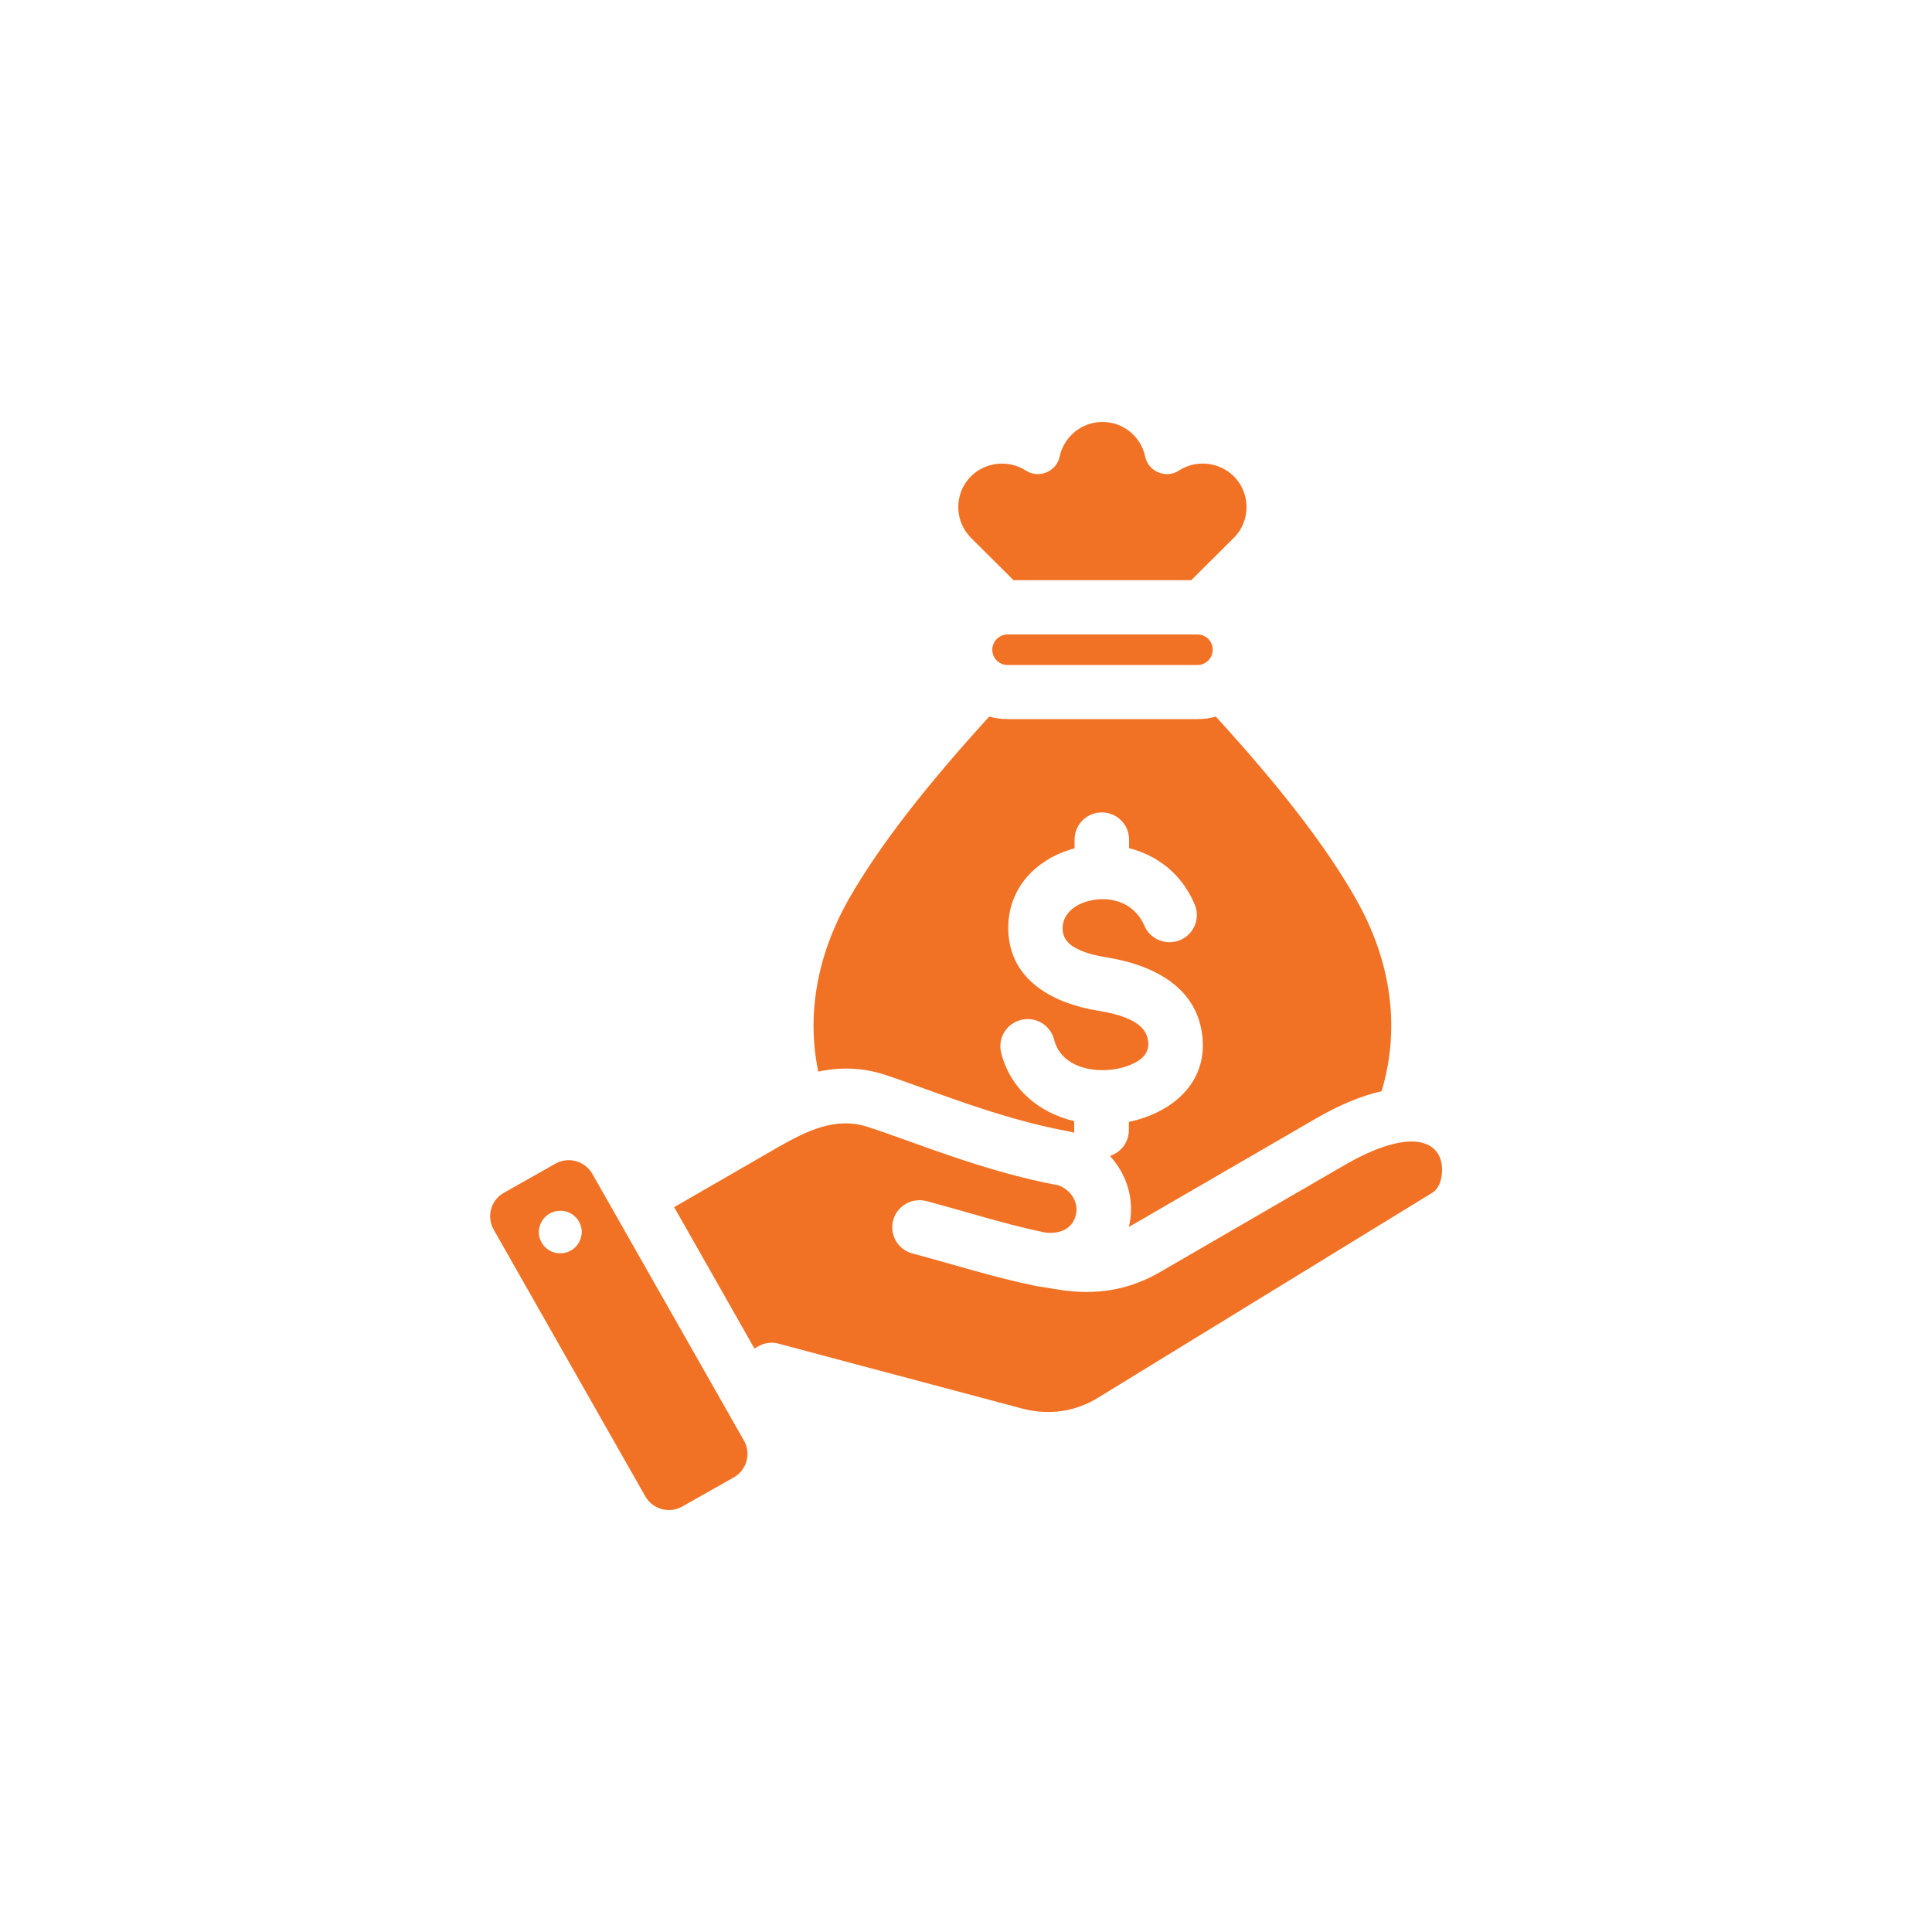
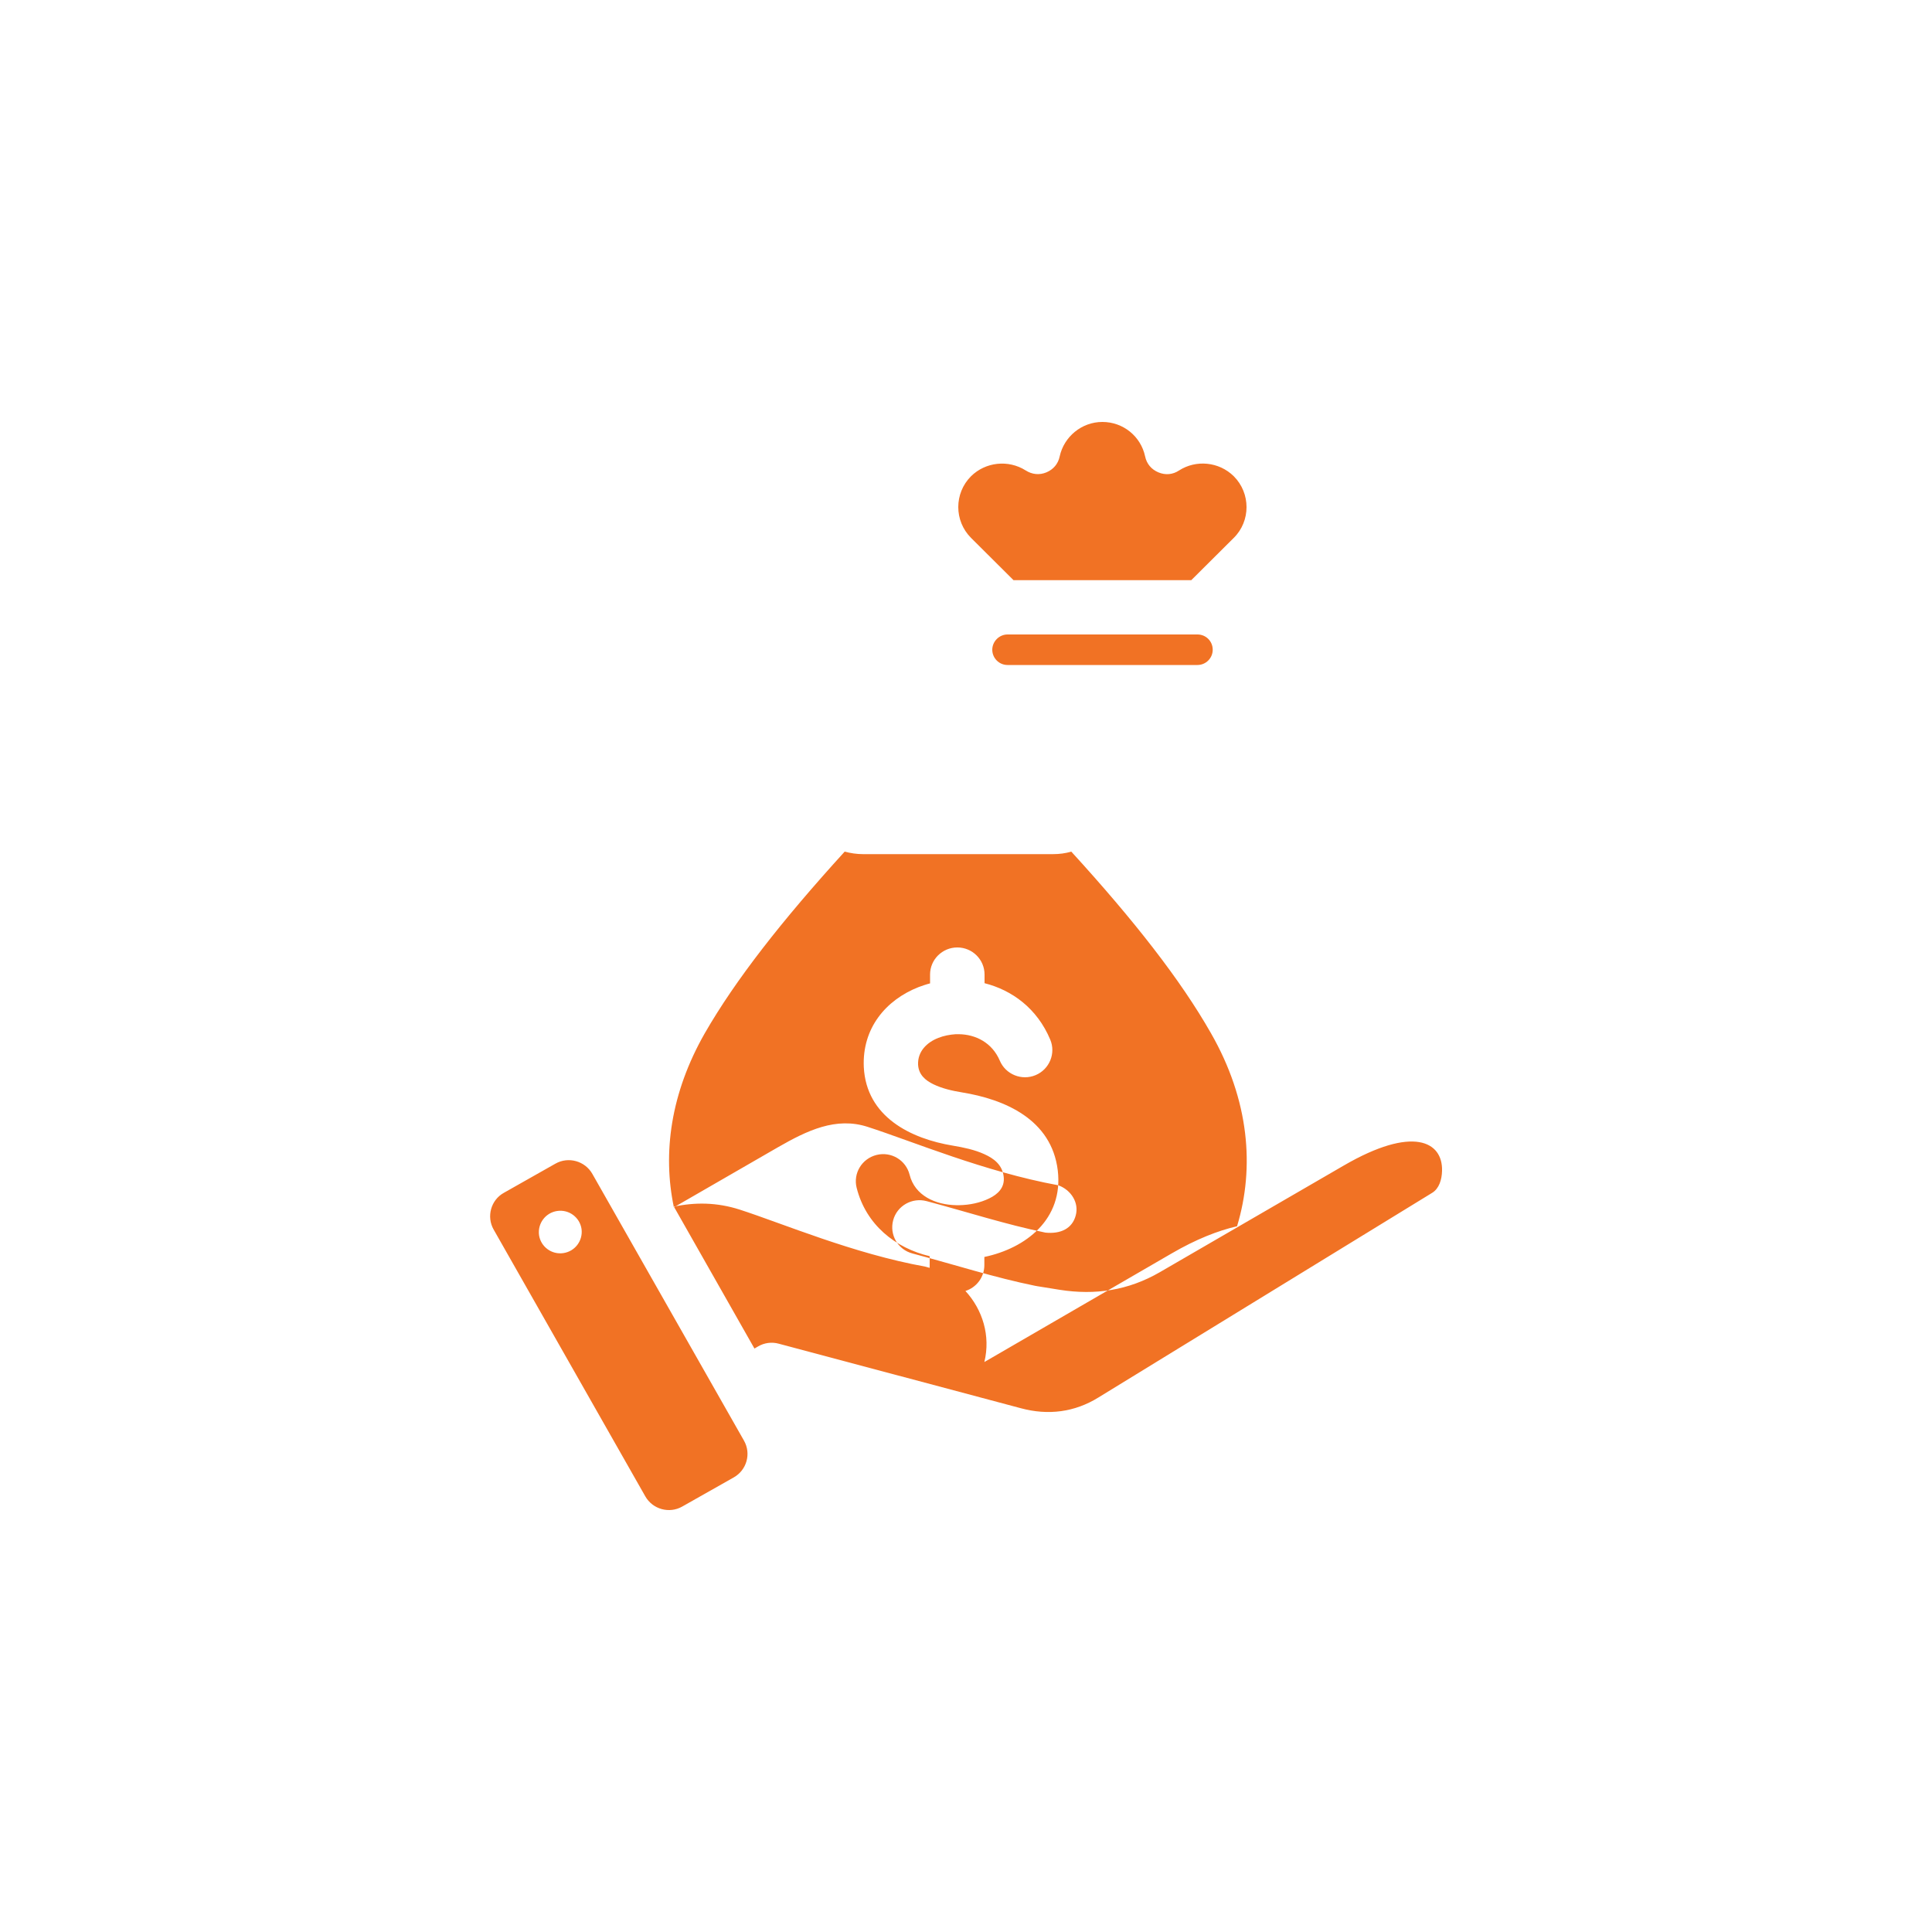
<svg xmlns="http://www.w3.org/2000/svg" id="Layer_1" data-name="Layer 1" viewBox="0 0 100 100">
  <defs>
    <style>      .cls-1 {        fill: #f17224;        fill-rule: evenodd;        stroke-width: 0px;      }    </style>
  </defs>
-   <path class="cls-1" d="M52.15,34.42c-.44,0-.79-.36-.79-.79s.36-.79.79-.79h9.83c.44,0,.79.35.79.79s-.36.79-.79.79h-9.83ZM34.88,62.49l5.39-3.11c1.5-.86,3-1.59,4.65-1.05h0c2.3.74,6.03,2.32,9.86,3.02.65.24,1.08.89.9,1.56-.18.68-.78.97-1.57.89-2.08-.43-4.01-1.06-6.15-1.63-.75-.2-1.53.24-1.73.99-.2.75.24,1.52,1,1.72,2.22.59,4.22,1.24,6.38,1.68h0s.04,0,.06.01l1.18.19h0c1.85.29,3.55.03,5.18-.91l9.52-5.52c3.58-2.08,5.13-1.25,5.09.27-.01.45-.15.92-.51,1.14l-17.27,10.59h0c-1.24.77-2.61.94-4.02.56l-12.53-3.34c-.36-.1-.75-.05-1.07.14l-.19.11-4.15-7.31ZM42.36,55.5c-.59-2.8-.17-5.91,1.6-9.01,1.58-2.75,3.99-5.83,7.24-9.4.3.08.62.13.95.13h9.83c.33,0,.64-.04.95-.13,3.25,3.56,5.66,6.64,7.23,9.4,1.98,3.46,2.27,6.94,1.35,9.99-.99.23-2.12.67-3.39,1.41l-9.52,5.52c-.06.03-.12.07-.17.1.33-1.36-.09-2.71-.98-3.68.57-.18.98-.71.98-1.34v-.42c2.14-.45,4.1-1.95,3.8-4.48h0c-.32-2.64-2.74-3.68-4.97-4.04-.49-.08-1.02-.2-1.47-.42-.41-.2-.76-.49-.79-1.01-.03-.69.46-1.16,1.05-1.39.28-.11.59-.17.9-.19h.07s.06,0,.09,0c.86.01,1.72.43,2.12,1.37.3.71,1.13,1.05,1.85.75.72-.3,1.06-1.13.76-1.84-.68-1.62-1.98-2.56-3.4-2.92v-.45c0-.77-.63-1.4-1.41-1.4s-1.41.63-1.41,1.4v.46c-.2.05-.4.12-.59.19-1.71.67-2.93,2.14-2.84,4.14.13,2.58,2.43,3.71,4.62,4.07.54.09,1.12.21,1.62.44.49.22.93.55,1,1.16.07.57-.31.92-.75,1.13-.47.23-1.02.34-1.54.35h-.06s-.04,0-.06,0c-.02,0-.03,0-.05,0-1.07-.02-2.14-.49-2.41-1.58-.19-.75-.95-1.21-1.71-1.02-.76.19-1.22.95-1.03,1.7.48,1.91,2,3.12,3.78,3.54v.44c0,.06,0,.11,0,.16-.01,0-.03,0-.05-.01-.06-.02-.12-.03-.18-.05-3.72-.67-7.37-2.23-9.6-2.95-1.18-.38-2.32-.39-3.43-.15M52.46,30.03l-2.2-2.19c-.88-.88-.88-2.31,0-3.19.75-.74,1.93-.87,2.83-.3.33.21.71.25,1.07.1.36-.15.61-.44.69-.83.22-1.01,1.13-1.78,2.21-1.78s1.99.75,2.21,1.78c.08.39.33.68.69.83.36.15.74.12,1.07-.1.87-.56,2.06-.46,2.83.3.88.88.88,2.32,0,3.19l-2.2,2.19h-9.22ZM30.66,60.76l7.85,13.81c.38.67.14,1.52-.53,1.9l-2.67,1.51c-.67.38-1.53.14-1.91-.53l-7.85-13.81c-.38-.67-.14-1.53.53-1.9l2.67-1.51c.67-.38,1.53-.14,1.91.53M28.84,62.68c-.61.09-1.02.65-.94,1.25.09.6.65,1.02,1.26.93.61-.09,1.02-.65.94-1.25-.09-.6-.65-1.02-1.26-.93" />
+   <path class="cls-1" d="M52.15,34.42c-.44,0-.79-.36-.79-.79s.36-.79.79-.79h9.83c.44,0,.79.35.79.79s-.36.79-.79.79h-9.83ZM34.88,62.49l5.39-3.11c1.5-.86,3-1.59,4.65-1.05h0c2.3.74,6.03,2.32,9.86,3.02.65.24,1.08.89.9,1.56-.18.68-.78.97-1.57.89-2.08-.43-4.01-1.06-6.15-1.63-.75-.2-1.53.24-1.73.99-.2.75.24,1.52,1,1.72,2.22.59,4.22,1.24,6.38,1.68h0s.04,0,.06.01l1.18.19h0c1.85.29,3.55.03,5.18-.91l9.52-5.52c3.58-2.08,5.13-1.25,5.09.27-.01.45-.15.92-.51,1.14l-17.27,10.59h0c-1.24.77-2.61.94-4.02.56l-12.53-3.34c-.36-.1-.75-.05-1.07.14l-.19.11-4.15-7.31Zc-.59-2.8-.17-5.91,1.6-9.01,1.58-2.75,3.99-5.83,7.24-9.4.3.08.62.13.95.13h9.83c.33,0,.64-.04.95-.13,3.25,3.56,5.66,6.64,7.23,9.4,1.98,3.46,2.27,6.94,1.35,9.99-.99.23-2.12.67-3.39,1.41l-9.52,5.52c-.06.03-.12.07-.17.1.33-1.36-.09-2.71-.98-3.68.57-.18.98-.71.98-1.34v-.42c2.14-.45,4.1-1.95,3.8-4.48h0c-.32-2.64-2.74-3.68-4.97-4.04-.49-.08-1.02-.2-1.47-.42-.41-.2-.76-.49-.79-1.01-.03-.69.46-1.16,1.05-1.39.28-.11.59-.17.9-.19h.07s.06,0,.09,0c.86.01,1.72.43,2.12,1.37.3.71,1.13,1.05,1.85.75.72-.3,1.06-1.13.76-1.84-.68-1.62-1.98-2.56-3.4-2.92v-.45c0-.77-.63-1.4-1.41-1.4s-1.41.63-1.41,1.4v.46c-.2.05-.4.12-.59.19-1.71.67-2.93,2.14-2.84,4.14.13,2.58,2.43,3.71,4.62,4.07.54.09,1.12.21,1.62.44.49.22.93.55,1,1.16.07.57-.31.92-.75,1.13-.47.23-1.02.34-1.54.35h-.06s-.04,0-.06,0c-.02,0-.03,0-.05,0-1.07-.02-2.14-.49-2.41-1.58-.19-.75-.95-1.21-1.71-1.02-.76.19-1.22.95-1.03,1.7.48,1.91,2,3.12,3.78,3.54v.44c0,.06,0,.11,0,.16-.01,0-.03,0-.05-.01-.06-.02-.12-.03-.18-.05-3.72-.67-7.37-2.23-9.6-2.95-1.18-.38-2.32-.39-3.43-.15M52.46,30.03l-2.2-2.19c-.88-.88-.88-2.31,0-3.19.75-.74,1.93-.87,2.83-.3.33.21.71.25,1.07.1.36-.15.61-.44.69-.83.22-1.01,1.13-1.78,2.21-1.78s1.99.75,2.21,1.78c.08.39.33.68.69.83.36.15.74.12,1.07-.1.87-.56,2.06-.46,2.83.3.88.88.88,2.32,0,3.19l-2.2,2.19h-9.22ZM30.66,60.76l7.85,13.81c.38.67.14,1.52-.53,1.9l-2.67,1.51c-.67.38-1.53.14-1.91-.53l-7.85-13.81c-.38-.67-.14-1.53.53-1.9l2.67-1.51c.67-.38,1.53-.14,1.91.53M28.84,62.68c-.61.09-1.02.65-.94,1.25.09.6.65,1.02,1.26.93.61-.09,1.02-.65.94-1.25-.09-.6-.65-1.02-1.26-.93" />
</svg>